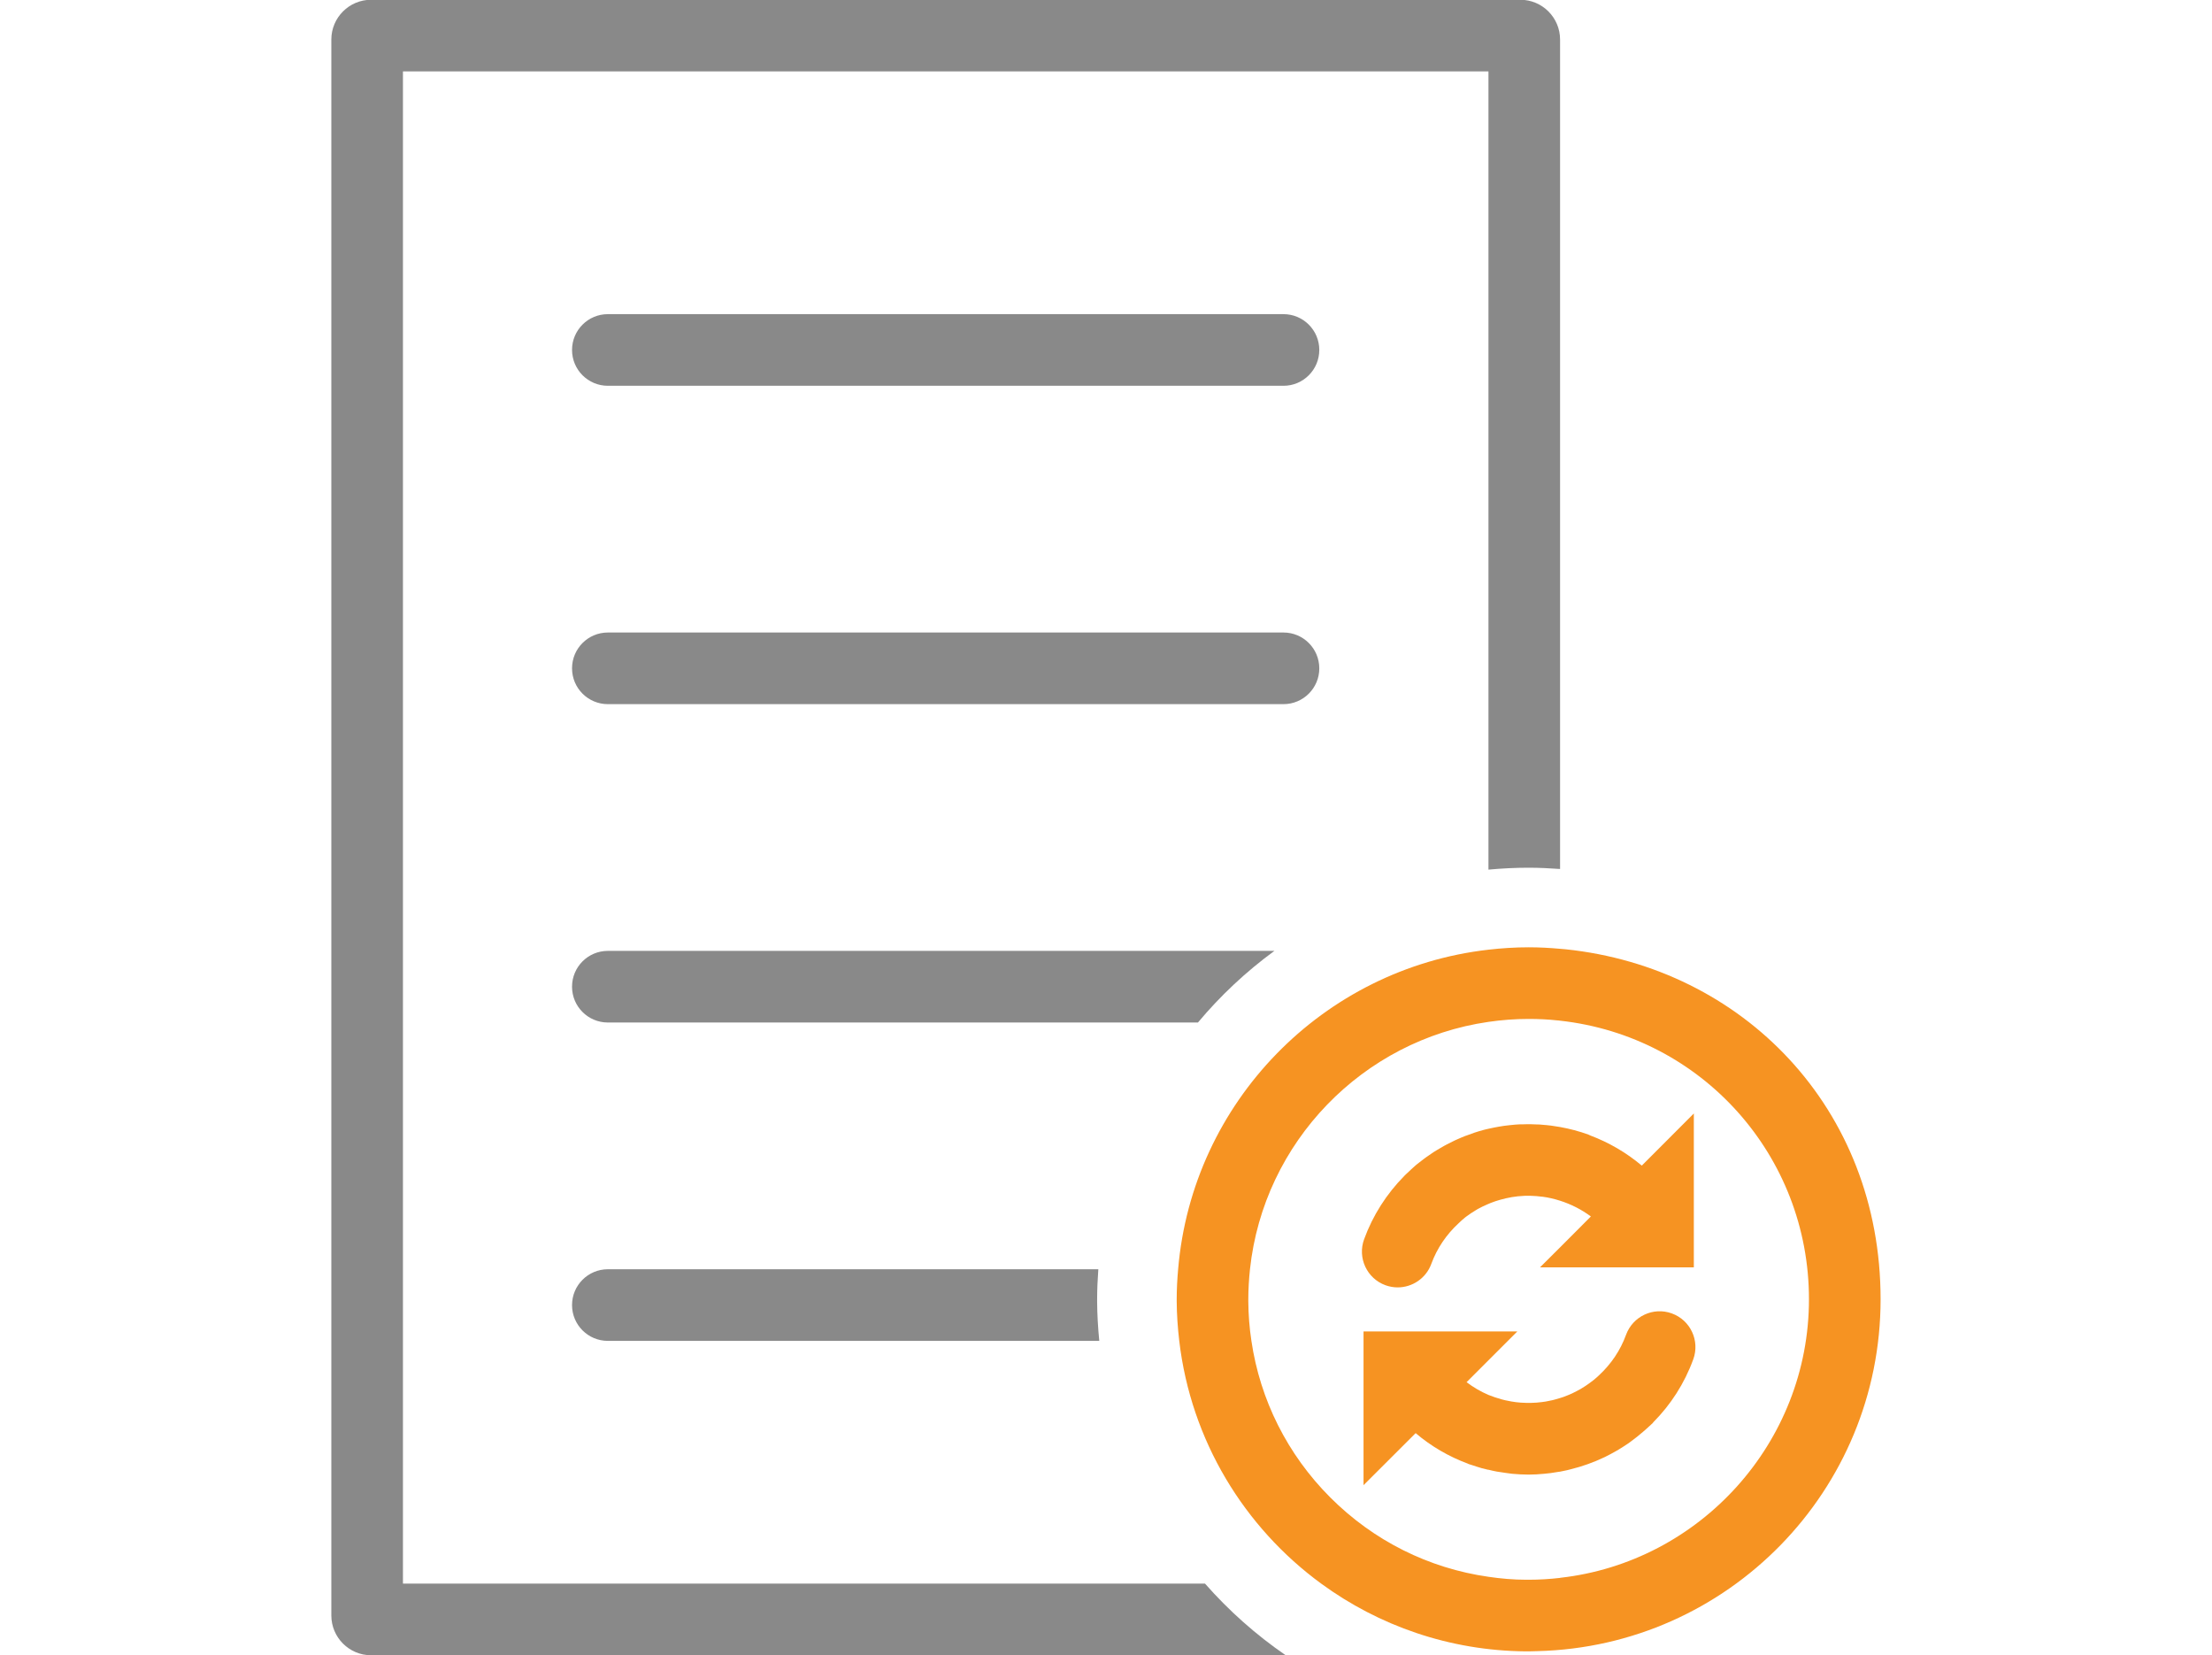
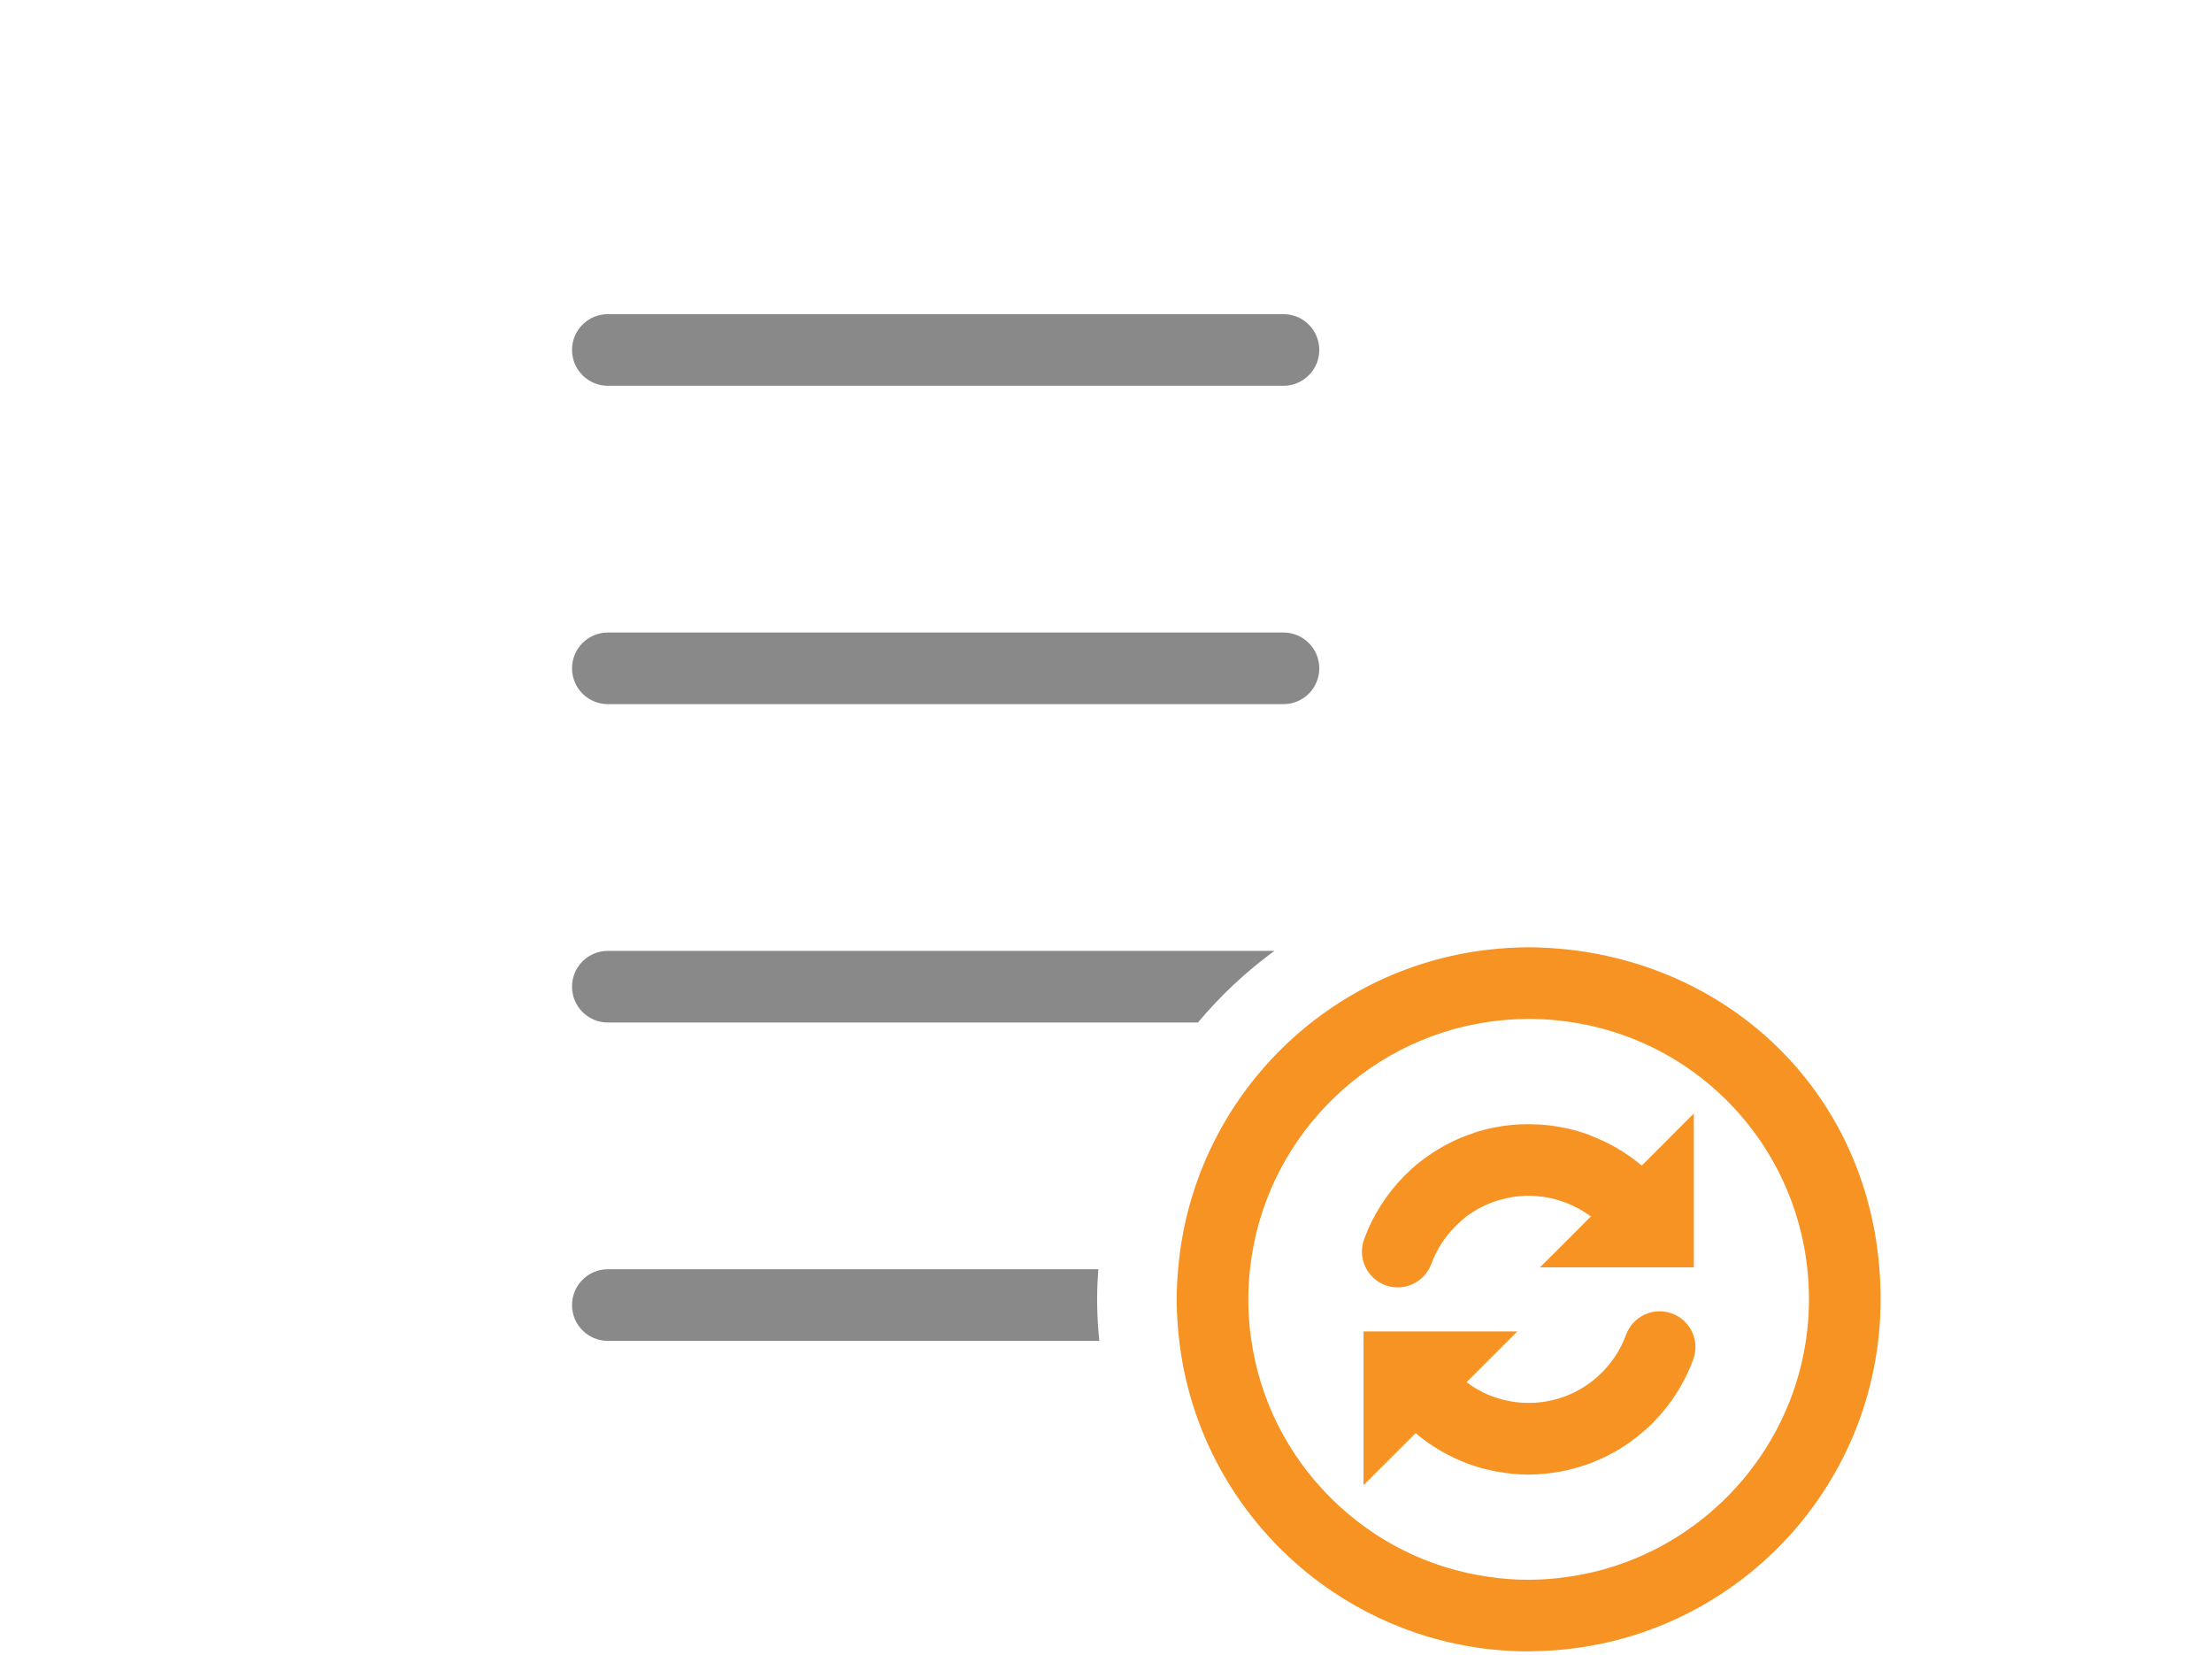
<svg xmlns="http://www.w3.org/2000/svg" id="Layer_1" viewBox="0 0 277.99 207.94">
  <defs>
    <style>.cls-1{fill:#898989;}.cls-1,.cls-2{stroke-width:0px;}.cls-2{fill:#f69322;}</style>
  </defs>
-   <path class="cls-1" d="M196.06,4.97v104.21c-1.3-.09-2.61-.16-3.95-.16-1.7,0-3.39.09-5.05.24V8.97H50.64v190h100.8c2.99,3.4,6.4,6.43,10.14,9H46.64c-2.76,0-5-2.24-5-5V4.97C41.64,2.21,43.88-.03,46.64-.03h144.42c2.76,0,5,2.24,5,5Z" />
  <path class="cls-1" d="M165.8,43.97c0,2.49-2.02,4.5-4.5,4.5h-84.91c-2.48,0-4.5-2.01-4.5-4.5s2.02-4.5,4.5-4.5h84.91c2.48,0,4.5,2.01,4.5,4.5Z" />
  <path class="cls-1" d="M165.8,83.97c0,2.49-2.02,4.5-4.5,4.5h-84.91c-2.48,0-4.5-2.01-4.5-4.5s2.02-4.5,4.5-4.5h84.91c2.48,0,4.5,2.01,4.5,4.5Z" />
  <path class="cls-1" d="M138.15,168.47h-61.76c-2.48,0-4.5-2.01-4.5-4.5s2.02-4.5,4.5-4.5h61.64c-.09,1.25-.15,2.51-.15,3.78v.28c.01,1.66.11,3.31.27,4.94Z" />
  <path class="cls-1" d="M160.16,119.47c-3.56,2.6-6.79,5.63-9.61,9h-74.16c-2.48,0-4.5-2.01-4.5-4.5s2.02-4.5,4.5-4.5h83.77Z" />
  <path class="cls-2" d="M196.76,119.27c-.23-.03-.47-.04-.7-.06-1.3-.12-2.62-.19-3.95-.19-1.71,0-3.39.11-5.05.3-20.81,2.37-37.23,19.17-39,40.15-.11,1.25-.18,2.5-.18,3.78v.23c.01,1.69.13,3.35.32,4.99,1.47,12.51,8.16,23.42,17.84,30.5,7.23,5.28,16.11,8.43,25.72,8.51h.35c.38,0,.75-.02,1.12-.03,23.92-.6,43.11-20.15,43.11-44.2s-17.34-41.66-39.58-43.98ZM196.06,198.25c-1.3.15-2.61.23-3.95.23h-.31c-1.6,0-3.18-.14-4.74-.37-7.51-1.07-14.44-4.52-19.89-9.98-5.39-5.4-8.81-12.26-9.9-19.66-.25-1.64-.38-3.31-.39-4.99v-.23c0-1.28.08-2.54.21-3.78,1.71-15.98,14.16-28.8,29.97-31.08,1.65-.24,3.34-.37,5.05-.37,1.27,0,2.5.06,3.66.19h.03s.03,0,.03,0c.08,0,.15.02.23.03,17.85,1.97,31.28,16.98,31.28,35s-13.71,33.04-31.28,35Z" />
  <path class="cls-2" d="M212.8,170.78c-1.11,3.06-2.85,5.72-5.01,7.9-.04.04-.06.09-.11.14-.07.07-.15.13-.22.2-.32.3-.64.59-.97.87-.5.44-1.03.85-1.56,1.24-.11.08-.22.17-.33.24-.39.27-.79.51-1.19.76-.1.06-.21.12-.31.18-.43.25-.87.48-1.31.7-.05.02-.09.05-.14.07-1.36.65-2.78,1.16-4.25,1.52-.16.04-.31.09-.47.12-.29.07-.58.13-.87.18-.08,0-.15.02-.23.03-.32.06-.64.1-.96.15-.28.03-.56.07-.84.09-.63.06-1.27.1-1.91.1h-.03c-.67,0-1.35-.04-2.03-.1-.26-.03-.51-.07-.76-.1-.4-.06-.8-.11-1.2-.18-.35-.06-.7-.15-1.04-.23-.02,0-.04,0-.06,0-.27-.07-.53-.13-.8-.2-.42-.12-.84-.26-1.26-.4-.12-.04-.24-.07-.36-.11-.04-.02-.07-.04-.12-.06-2.37-.88-4.59-2.16-6.55-3.83l-6.55,6.54v-19.32h19.33l-6.38,6.38c.85.64,1.77,1.18,2.75,1.6.25.1.52.2.79.29.29.1.59.19.88.27.15.04.29.08.44.11.25.06.5.11.75.15.2.03.4.06.6.09.2.02.41.04.62.06.23.02.46.03.7.03.19.01.39.01.58,0,.22,0,.44-.02.66-.03.23-.02.46-.04.68-.07.17-.02.34-.05.5-.07.28-.05.56-.11.84-.17.1-.02.21-.05.31-.08.22-.06.43-.12.65-.19.1-.04.21-.06.31-.1l.18-.06c.34-.13.67-.26,1-.41.05-.02.1-.05.14-.07.32-.15.63-.32.94-.49.07-.04.14-.09.21-.13.27-.16.54-.34.79-.52.12-.08.23-.16.34-.25.21-.15.41-.31.6-.48.16-.13.3-.27.45-.41,1.44-1.35,2.61-3.04,3.33-5.02.85-2.33,3.43-3.54,5.76-2.69,2.34.85,3.54,3.43,2.69,5.77Z" />
  <path class="cls-2" d="M212.87,139.9v19.33h-19.33l2.52-2.51,3.87-3.88c-1.18-.88-2.49-1.54-3.87-1.98-.72-.23-1.44-.4-2.18-.5-.05,0-.09-.01-.13-.01-.22-.03-.44-.05-.66-.07-.12-.01-.25-.02-.37-.02-.14-.01-.28-.01-.42-.02-.21,0-.41,0-.62,0-.05,0-.11,0-.17.01-1.02.04-2.03.22-3.01.5-.39.11-.78.24-1.16.39-.1.04-.19.08-.28.12-.04.01-.08.03-.12.05-.41.17-.81.37-1.2.58-.08.05-.17.1-.25.15-.42.25-.83.52-1.23.82-.04.03-.08.07-.13.1-.29.23-.56.48-.83.74-1.52,1.4-2.7,3.13-3.42,5.09-.66,1.82-2.39,2.96-4.23,2.96-.51,0-1.03-.09-1.53-.27-2.34-.85-3.54-3.44-2.69-5.77,1.09-3,2.83-5.72,5.06-7.97.02-.02.03-.05.06-.07.05-.05.1-.09.15-.14.21-.21.43-.41.65-.61.14-.13.28-.25.42-.38.08-.07.16-.14.24-.21.13-.11.27-.21.41-.32.17-.13.34-.27.52-.4.19-.15.39-.28.59-.42.21-.15.42-.3.64-.44.16-.1.33-.2.49-.3.27-.16.54-.32.81-.47.12-.07.23-.13.35-.19.33-.17.66-.34,1-.5.06-.03.12-.05.18-.08.39-.18.8-.35,1.2-.51h.02c.74-.29,1.49-.54,2.25-.74.2-.06.39-.09.59-.14.88-.2,1.76-.36,2.65-.45.04-.01.07-.01.11-.01.41-.05.83-.08,1.24-.1.14,0,.28,0,.42,0,.31-.01.62-.02.93-.01.26,0,.53.01.8.03.18,0,.36,0,.54.03.38.02.76.07,1.15.11.06,0,.13.02.2.03.32.04.64.1.96.15,1.21.22,2.41.53,3.58.96.08.03.14.07.21.1,2.34.88,4.53,2.15,6.48,3.79l6.54-6.55Z" />
</svg>